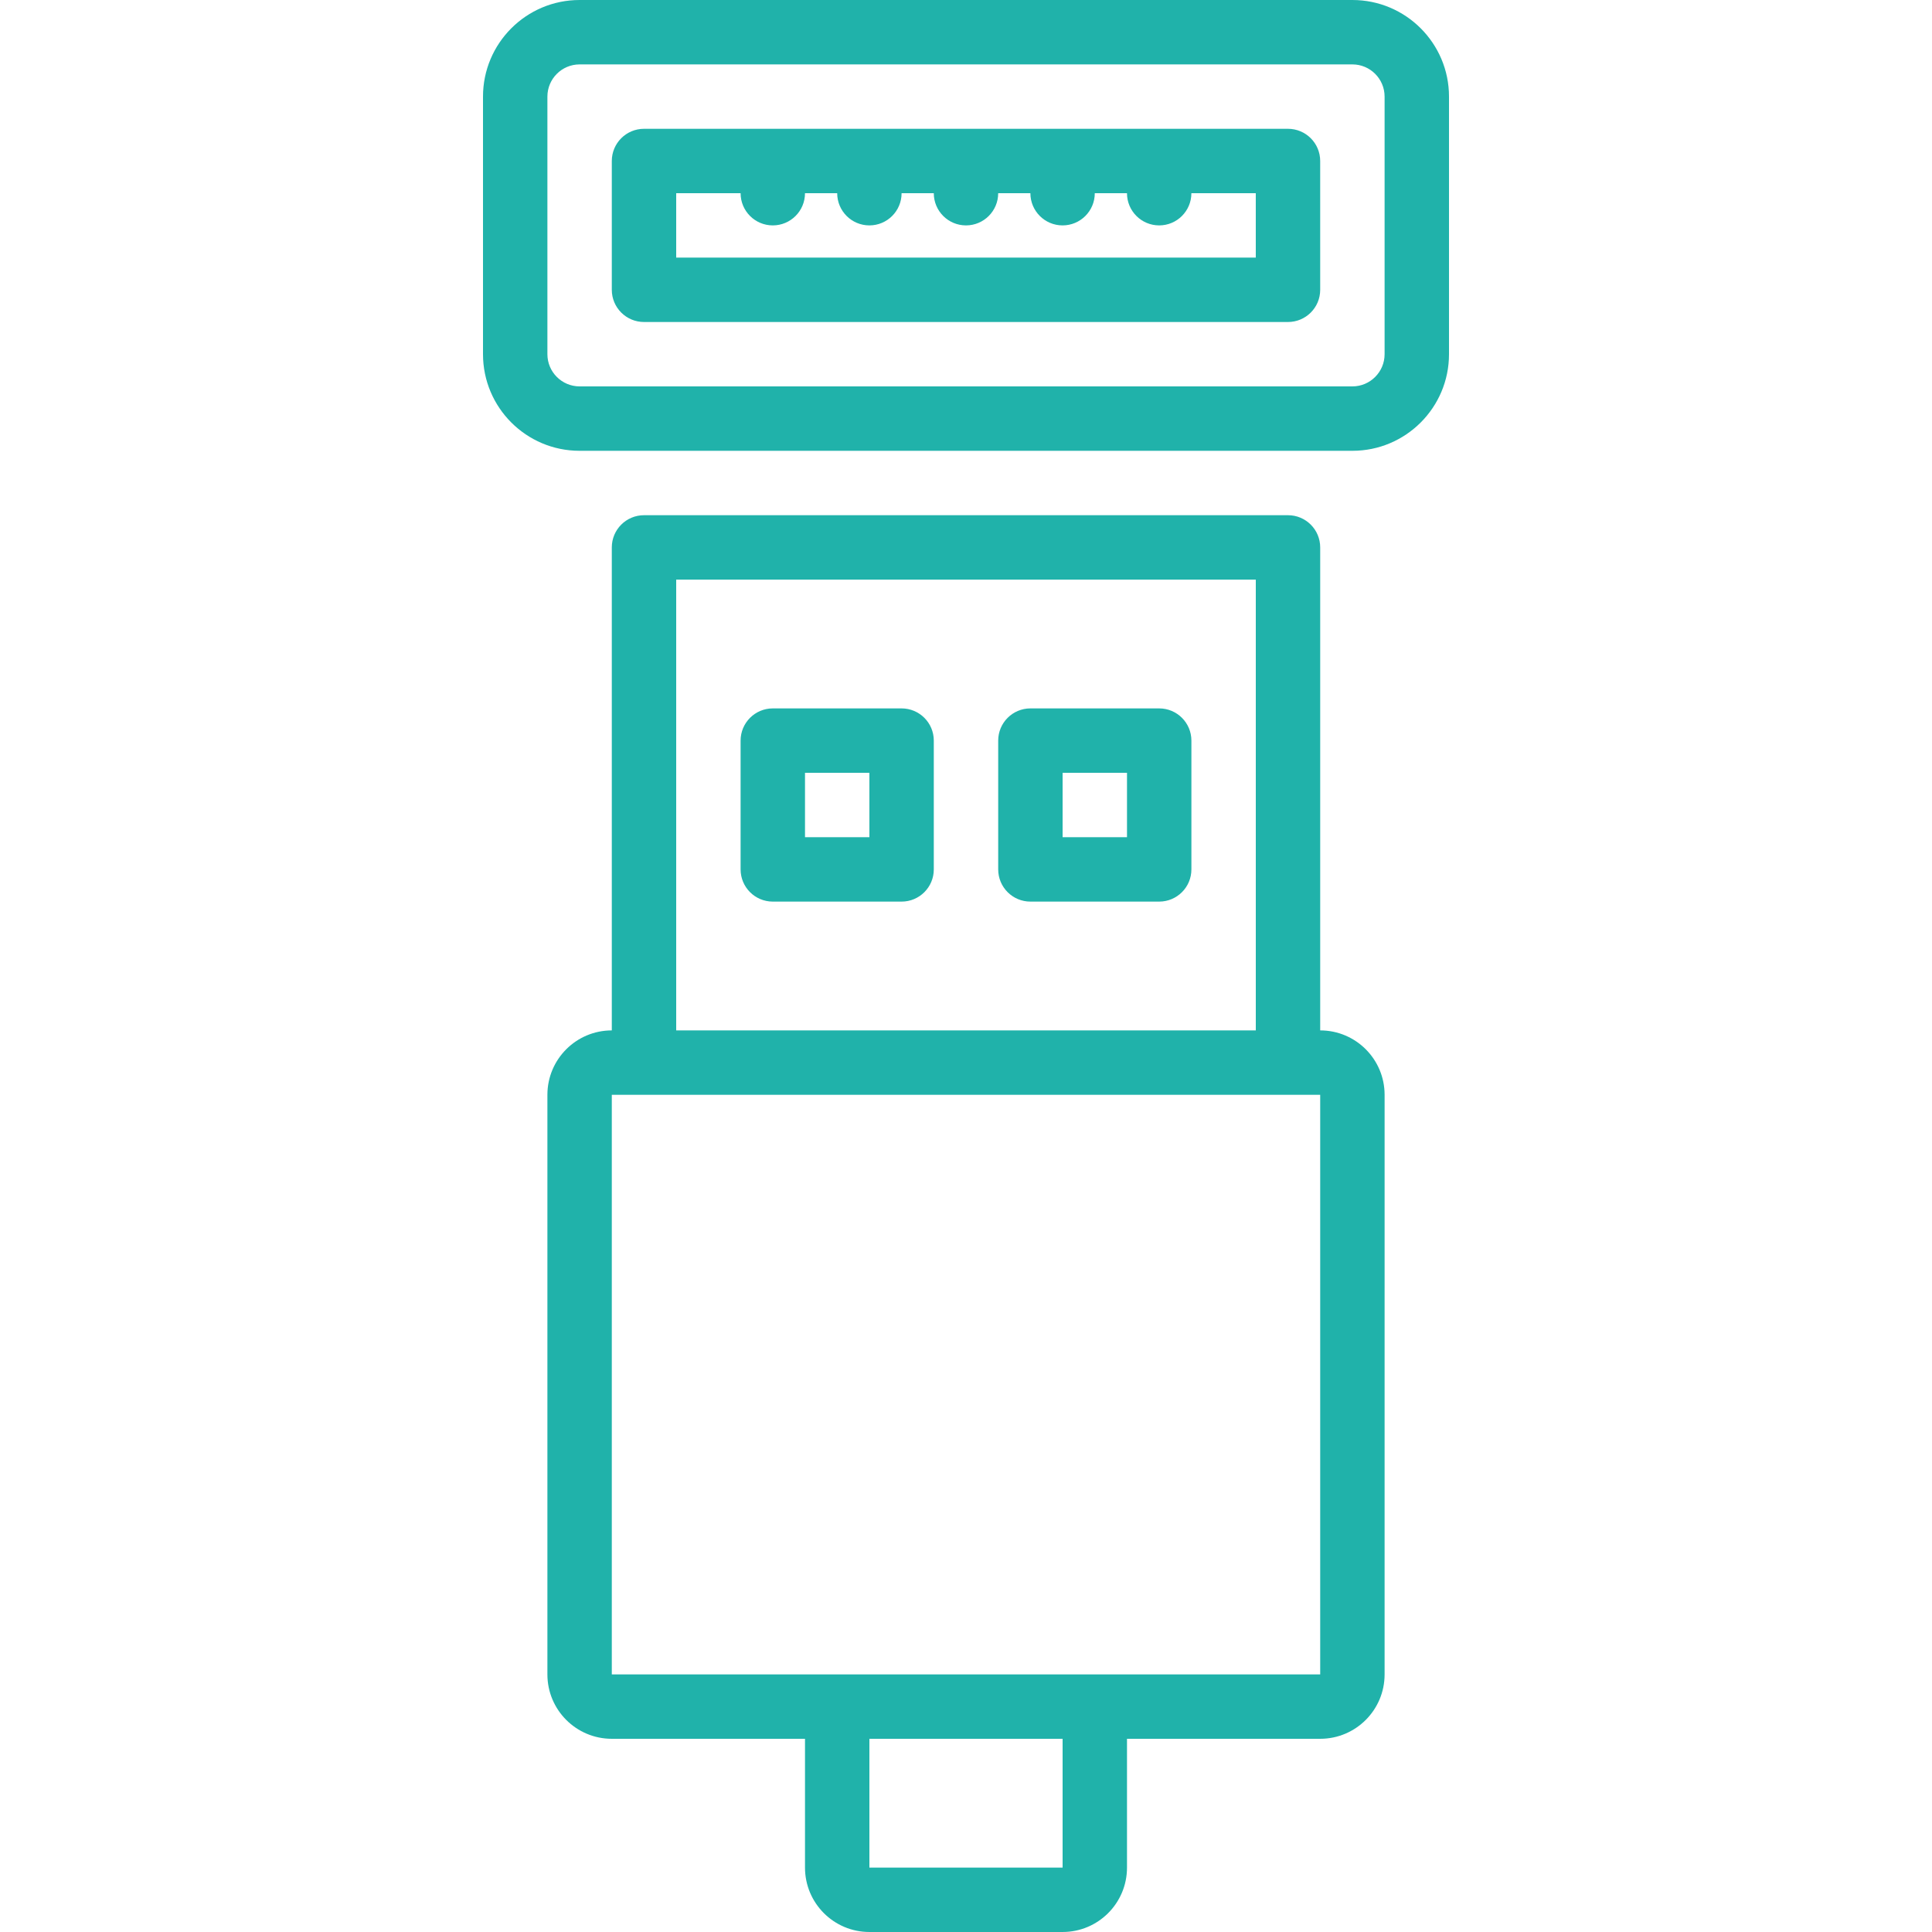
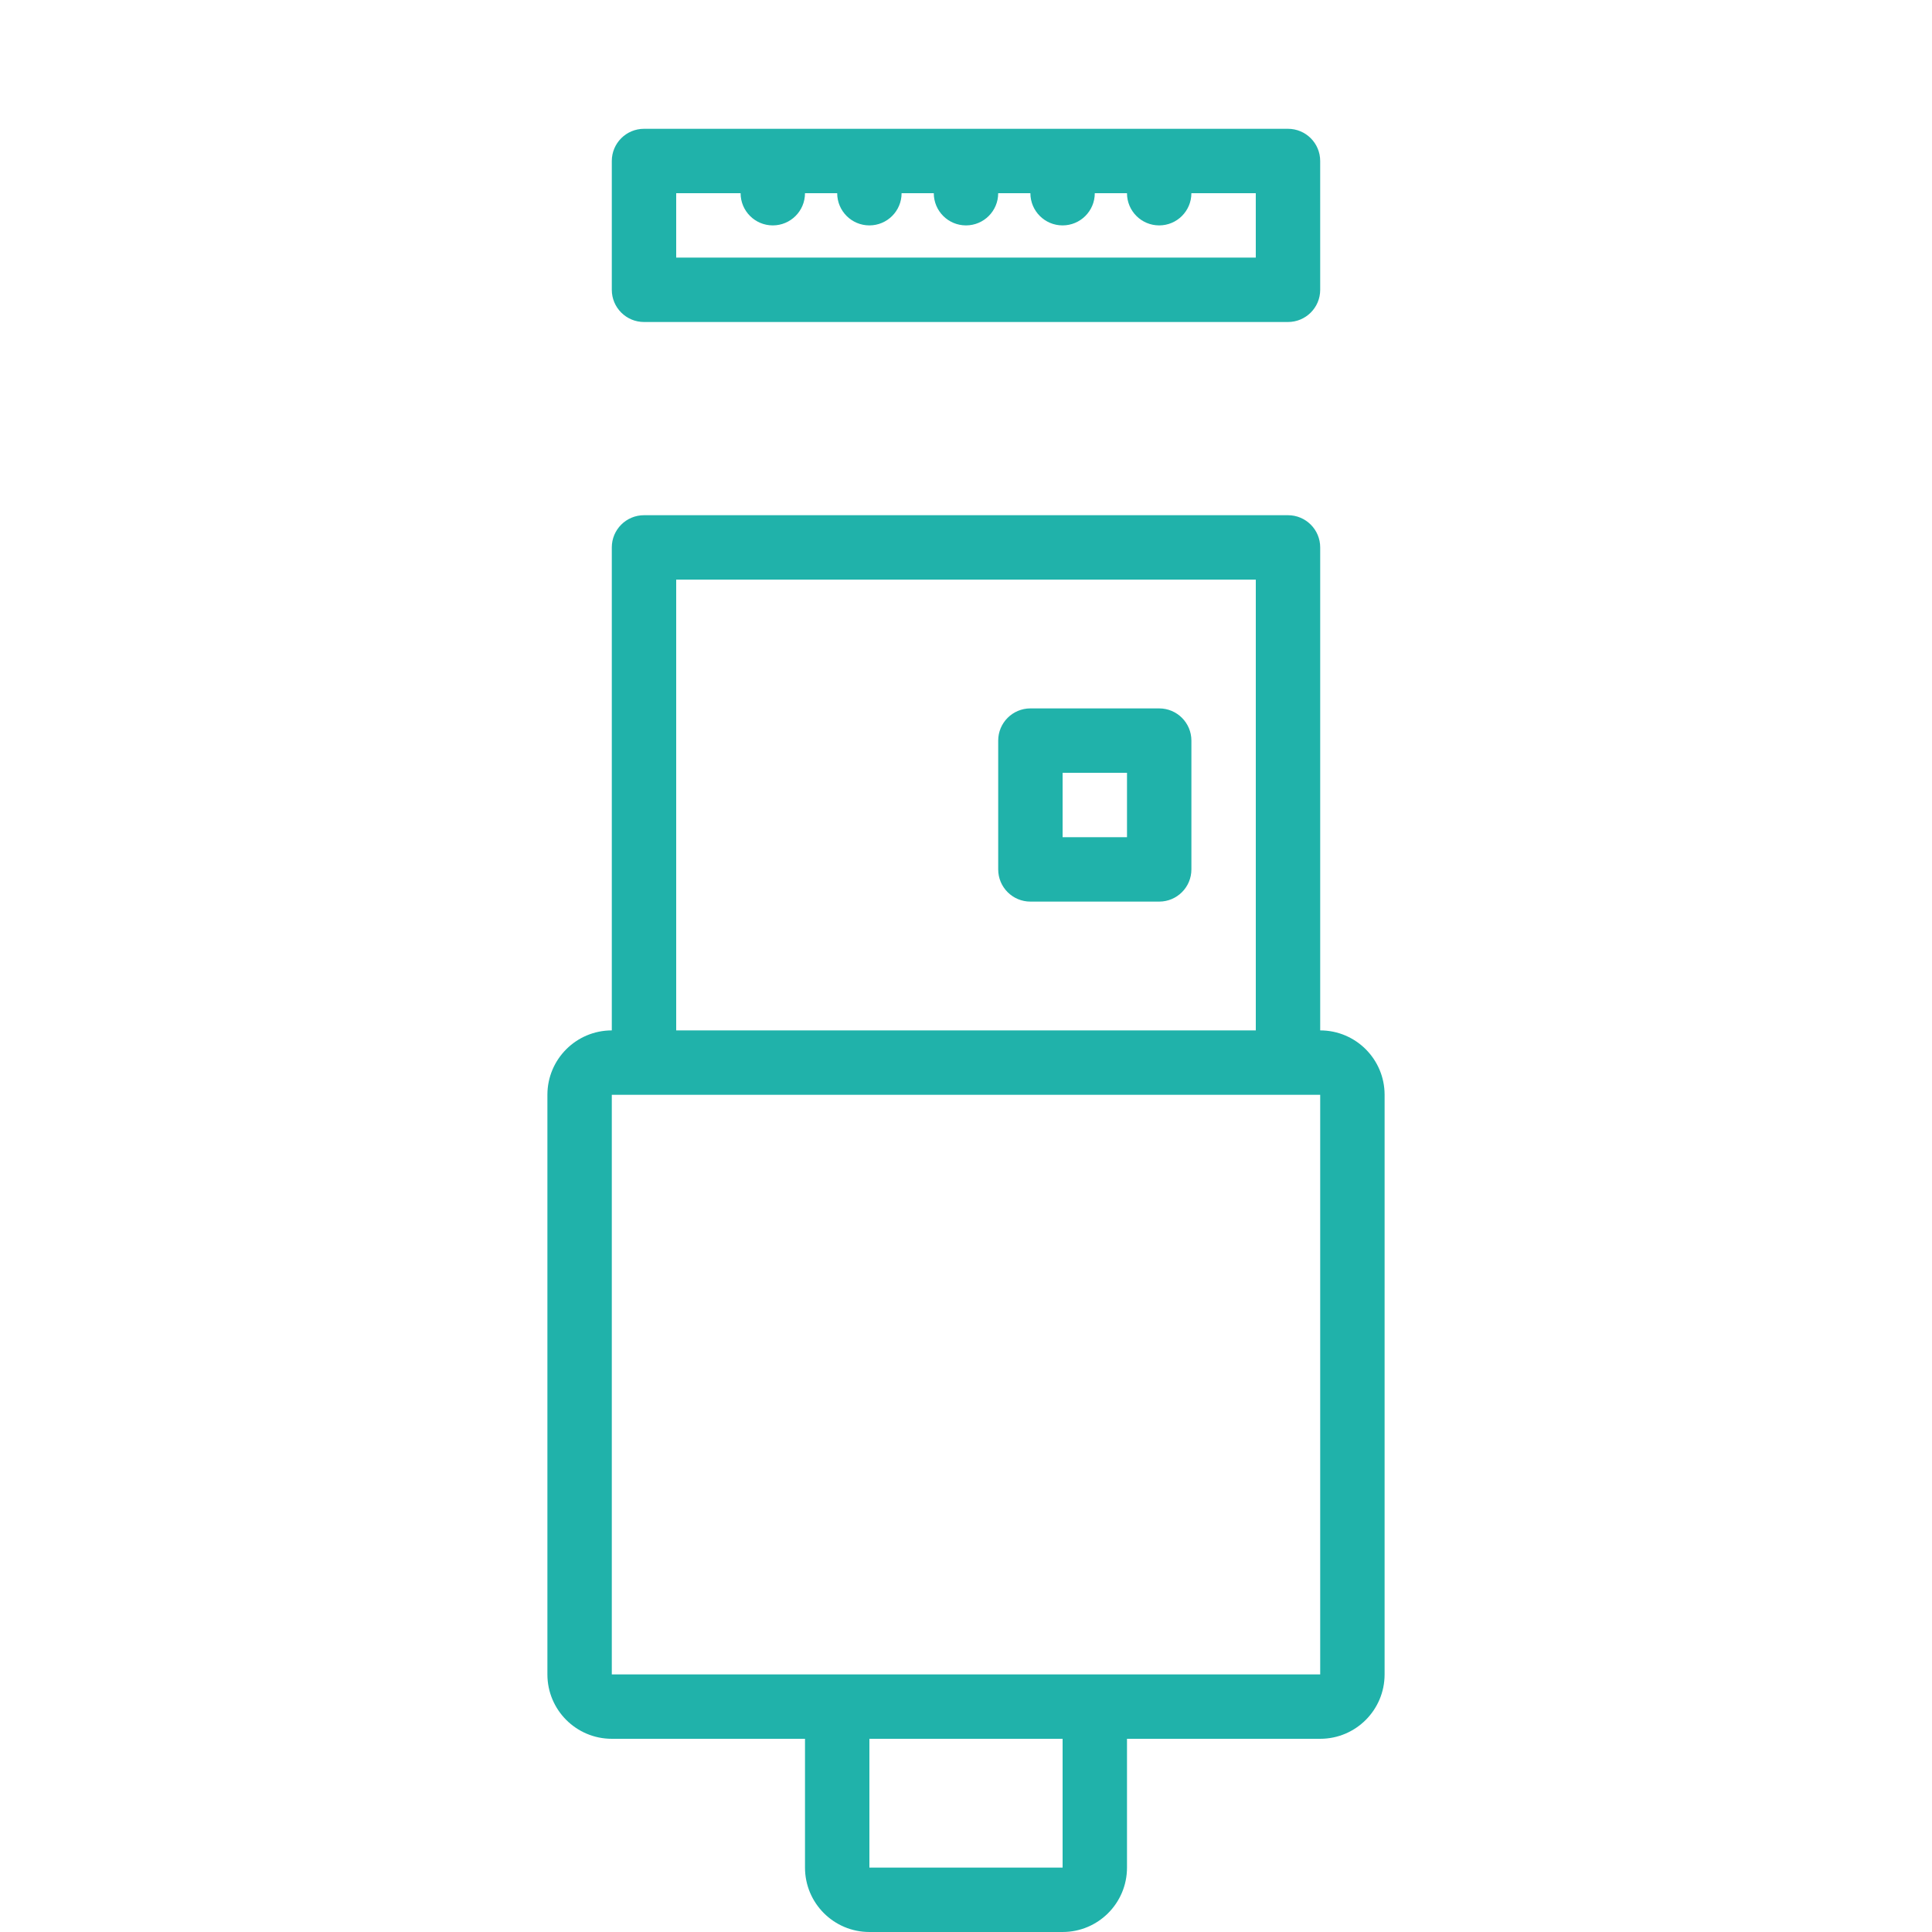
<svg xmlns="http://www.w3.org/2000/svg" fill="#20b2aa" height="100px" width="100px" version="1.1" id="Layer_1" viewBox="0 0 503.607 503.607" xml:space="preserve">
  <g>
    <g>
      <g>
        <path d="M344.131,268.59v-125.9c0-4.636-3.758-8.393-8.393-8.393H167.869c-4.636,0-8.393,3.758-8.393,8.393v125.9     c-9.27,0-16.787,7.511-16.787,16.787v151.082c0,9.276,7.517,16.787,16.787,16.787h50.361v33.574     c0,9.276,7.517,16.787,16.787,16.787h50.361c9.27,0,16.787-7.511,16.787-16.787v-33.574h50.361     c9.27,0,16.787-7.511,16.787-16.787V285.377C360.918,276.101,353.401,268.59,344.131,268.59z M176.262,151.084h151.082V268.59     H176.262V151.084z M276.984,486.82h-50.361v-33.574h50.361V486.82z M344.131,436.459h-58.754h-67.148h-58.754V285.377h8.36     c0.011,0,0.022,0.002,0.034,0.002h167.869c0.011,0,0.022-0.002,0.034-0.002h8.36V436.459z" />
-         <path d="M235.016,184.657h-33.574c-4.636,0-8.393,3.758-8.393,8.393v33.574c0,4.636,3.758,8.393,8.393,8.393h33.574     c4.636,0,8.393-3.758,8.393-8.393v-33.574C243.41,188.415,239.652,184.657,235.016,184.657z M226.623,218.231h-16.787v-16.787     h16.787V218.231z" />
        <path d="M302.164,184.657H268.59c-4.636,0-8.393,3.758-8.393,8.393v33.574c0,4.636,3.758,8.393,8.393,8.393h33.574     c4.636,0,8.393-3.758,8.393-8.393v-33.574C310.557,188.415,306.799,184.657,302.164,184.657z M293.771,218.231h-16.787v-16.787     h16.787V218.231z" />
        <path d="M335.738,33.575h-33.54c-0.011,0-0.022-0.002-0.034-0.002s-0.022,0.002-0.034,0.002h-25.113     c-0.011,0-0.022-0.002-0.034-0.002s-0.022,0.002-0.034,0.002h-25.113c-0.011,0-0.022-0.002-0.034-0.002s-0.022,0.002-0.034,0.002     h-25.113c-0.011,0-0.022-0.002-0.034-0.002s-0.022,0.002-0.034,0.002h-25.113c-0.011,0-0.022-0.002-0.034-0.002     s-0.022,0.002-0.034,0.002h-33.54c-4.636,0-8.393,3.758-8.393,8.393v33.574c0,4.636,3.758,8.393,8.393,8.393h167.869     c4.636,0,8.393-3.758,8.393-8.393V41.969C344.131,37.333,340.373,33.575,335.738,33.575z M327.344,67.149H176.262V50.362h16.787     c0.001,4.635,3.758,8.392,8.393,8.392s8.393-3.757,8.393-8.392h8.394c0.001,4.635,3.758,8.392,8.393,8.392     s8.393-3.757,8.393-8.392h8.394c0.001,4.635,3.758,8.392,8.393,8.392c4.635,0,8.393-3.757,8.393-8.392h8.394     c0.001,4.635,3.758,8.392,8.393,8.392s8.393-3.757,8.393-8.392h8.394c0.001,4.635,3.758,8.392,8.393,8.392     s8.393-3.757,8.393-8.392h16.787V67.149z" />
-         <path d="M352.525,0H151.082c-13.902,0-25.18,11.278-25.18,25.18v67.148c0,13.902,11.278,25.18,25.18,25.18h201.443     c13.902,0,25.18-11.278,25.18-25.18V25.18C377.705,11.278,366.427,0,352.525,0z M360.918,92.328c0,4.631-3.763,8.393-8.393,8.393     H151.082c-4.631,0-8.393-3.763-8.393-8.393V25.18c0-4.631,3.763-8.393,8.393-8.393h201.443c4.631,0,8.393,3.763,8.393,8.393     V92.328z" />
      </g>
    </g>
  </g>
</svg>